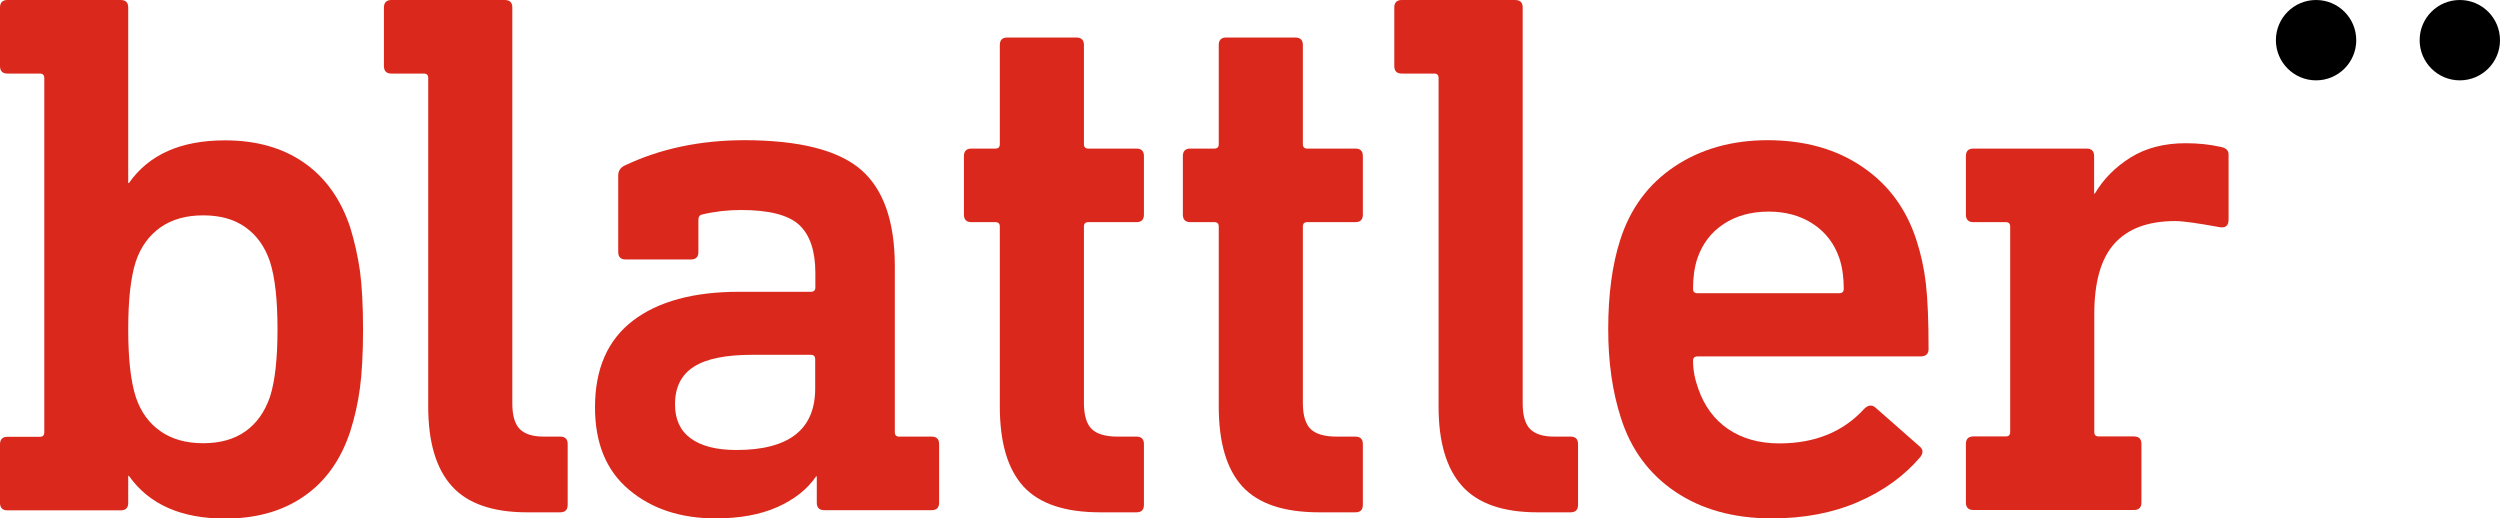
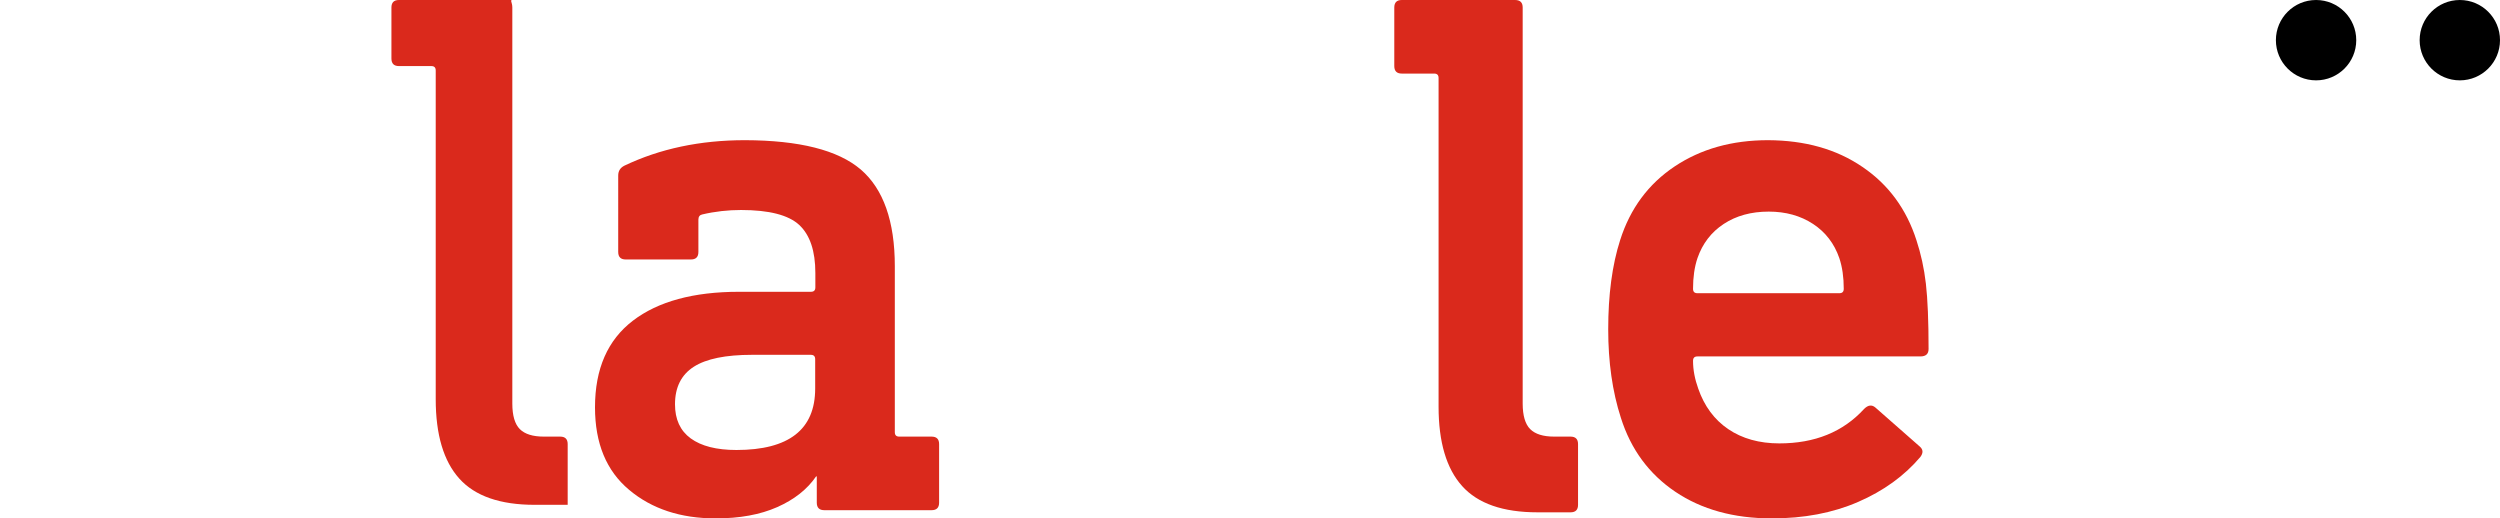
<svg xmlns="http://www.w3.org/2000/svg" version="1.1" id="Layer_1" x="0px" y="0px" viewBox="0 0 1400 290.3" style="enable-background:new 0 0 1400 290.3;" xml:space="preserve">
  <style type="text/css">
	.st0{fill:#DA291C;}
</style>
-   <path class="st0" d="M71.8,4.2v98.3h0.4c11.2-16,29.1-23.9,53.8-23.9c17.4,0,32.1,4.1,44.1,12.4s20.7,20.4,26,36.3  c2.5,8.1,4.3,16.3,5.5,24.6c1.1,8.3,1.7,19.1,1.7,32.6c0,13.4-0.6,24.3-1.7,32.6c-1.1,8.3-2.9,16.5-5.5,24.6  c-5.3,16-14,28.1-26,36.3c-12,8.3-26.7,12.4-44.1,12.4c-24.6,0-42.6-8-53.8-23.9h-0.4v15.1c0,2.8-1.4,4.2-4.2,4.2H4.2  c-2.8,0-4.2-1.4-4.2-4.2v-32.8c0-2.8,1.4-4.2,4.2-4.2h18.1c1.7,0,2.5-0.8,2.5-2.5V43.7c0-1.7-0.8-2.5-2.5-2.5H4.2  C1.4,41.2,0,39.8,0,37V4.2C0,1.4,1.4,0,4.2,0h63.4C70.4,0,71.8,1.4,71.8,4.2z M89.9,127.3c-6.4,4.5-11.1,10.9-13.9,19.3  c-2.8,8.7-4.2,21.3-4.2,37.8s1.4,29.1,4.2,37.8c2.8,8.4,7.4,14.8,13.9,19.3c6.4,4.5,14.4,6.7,23.9,6.7s17.4-2.2,23.7-6.7  s10.8-10.9,13.7-19.3c2.8-8.7,4.2-21.3,4.2-37.8s-1.4-29.1-4.2-37.8c-2.8-8.4-7.4-14.8-13.7-19.3s-14.2-6.7-23.7-6.7  C104.3,120.6,96.3,122.8,89.9,127.3z" />
-   <path class="st0" d="M286.9,4.2V226c0,6.7,1.4,11.5,4.2,14.3c2.8,2.8,7.3,4.2,13.4,4.2h9.2c2.8,0,4.2,1.4,4.2,4.2v34  c0,2.8-1.4,4.2-4.2,4.2h-18.5c-19.3,0-33.4-4.9-42.2-14.7c-8.8-9.8-13.2-24.6-13.2-44.5v-184c0-1.7-0.8-2.5-2.5-2.5h-18.1  c-2.8,0-4.2-1.4-4.2-4.2V4.2c0-2.8,1.4-4.2,4.2-4.2h63.4C285.5,0,286.9,1.4,286.9,4.2z" />
+   <path class="st0" d="M286.9,4.2V226c0,6.7,1.4,11.5,4.2,14.3c2.8,2.8,7.3,4.2,13.4,4.2h9.2c2.8,0,4.2,1.4,4.2,4.2v34  h-18.5c-19.3,0-33.4-4.9-42.2-14.7c-8.8-9.8-13.2-24.6-13.2-44.5v-184c0-1.7-0.8-2.5-2.5-2.5h-18.1  c-2.8,0-4.2-1.4-4.2-4.2V4.2c0-2.8,1.4-4.2,4.2-4.2h63.4C285.5,0,286.9,1.4,286.9,4.2z" />
  <path class="st0" d="M482,94.9c12.7,10.9,19.1,29,19.1,54.2V242c0,1.7,0.8,2.5,2.5,2.5h18.1c2.8,0,4.2,1.4,4.2,4.2v32.8  c0,2.8-1.4,4.2-4.2,4.2h-60.1c-2.8,0-4.2-1.4-4.2-4.2v-14.7H457c-5,7.3-12.3,13-21.8,17.2s-21,6.3-34.4,6.3  c-19.6,0-35.8-5.3-48.5-16c-12.7-10.6-19.1-26-19.1-46.2c0-21.6,7.1-37.7,21.2-48.5s34-16.2,59.4-16.2h40.3c1.7,0,2.5-0.8,2.5-2.5  v-8c0-12.3-3-21.3-9-26.9s-16.9-8.4-32.6-8.4c-7.3,0-14.6,0.8-21.8,2.5c-1.4,0.3-2.1,1.3-2.1,2.9v18.1c0,2.8-1.4,4.2-4.2,4.2h-36.5  c-2.8,0-4.2-1.4-4.2-4.2V98.3c0-2.5,1.1-4.3,3.4-5.5c19.9-9.5,42.4-14.3,67.6-14.3C447.6,78.6,469.2,84,482,94.9z M388.5,205.4  c-7,4.5-10.5,11.5-10.5,21c0,8.4,2.9,14.8,8.8,19.1s14.4,6.5,25.6,6.5c29.4,0,44.1-11.5,44.1-34.4v-16.4c0-1.7-0.8-2.5-2.5-2.5  h-32.8C406.4,198.7,395.5,200.9,388.5,205.4z" />
-   <path class="st0" d="M607,25.2v55.5c0,1.7,0.8,2.5,2.5,2.5h26.9c2.8,0,4.2,1.4,4.2,4.2v32.8c0,2.8-1.4,4.2-4.2,4.2h-26.9  c-1.7,0-2.5,0.8-2.5,2.5v98.7c0,7,1.5,11.9,4.4,14.7s7.8,4.2,14.5,4.2h10.5c2.8,0,4.2,1.4,4.2,4.2v34c0,2.8-1.4,4.2-4.2,4.2h-20.2  c-19.9,0-34.2-4.8-43.1-14.5c-8.8-9.7-13.2-24.6-13.2-44.7V126.9c0-1.7-0.8-2.5-2.5-2.5H544c-2.8,0-4.2-1.4-4.2-4.2V87.4  c0-2.8,1.4-4.2,4.2-4.2h13.4c1.7,0,2.5-0.8,2.5-2.5V25.2c0-2.8,1.4-4.2,4.2-4.2h38.6C605.6,21,607,22.4,607,25.2z" />
-   <path class="st0" d="M729.6,25.2v55.5c0,1.7,0.8,2.5,2.5,2.5H759c2.8,0,4.2,1.4,4.2,4.2v32.8c0,2.8-1.4,4.2-4.2,4.2h-26.9  c-1.7,0-2.5,0.8-2.5,2.5v98.7c0,7,1.5,11.9,4.4,14.7s7.8,4.2,14.5,4.2H759c2.8,0,4.2,1.4,4.2,4.2v34c0,2.8-1.4,4.2-4.2,4.2h-20.2  c-19.9,0-34.2-4.8-43.1-14.5c-8.8-9.7-13.2-24.6-13.2-44.7V126.9c0-1.7-0.8-2.5-2.5-2.5h-13.4c-2.8,0-4.2-1.4-4.2-4.2V87.4  c0-2.8,1.4-4.2,4.2-4.2H680c1.7,0,2.5-0.8,2.5-2.5V25.2c0-2.8,1.4-4.2,4.2-4.2h38.6C728.2,21,729.6,22.4,729.6,25.2z" />
  <path class="st0" d="M852.7,4.2V226c0,6.7,1.4,11.5,4.2,14.3s7.3,4.2,13.4,4.2h9.2c2.8,0,4.2,1.4,4.2,4.2v34c0,2.8-1.4,4.2-4.2,4.2  H861c-19.3,0-33.4-4.9-42.2-14.7c-8.8-9.8-13.2-24.6-13.2-44.5v-184c0-1.7-0.8-2.5-2.5-2.5H785c-2.8,0-4.2-1.4-4.2-4.2V4.2  c0-2.8,1.4-4.2,4.2-4.2h63.4C851.3,0,852.7,1.4,852.7,4.2z" />
  <path class="st0" d="M1043,93.5c14.6,9.9,24.6,23.6,30.2,41c2.5,7.6,4.3,15.7,5.3,24.4s1.5,20.9,1.5,36.5c0,2.8-1.5,4.2-4.6,4.2  H950.6c-1.7,0-2.5,0.8-2.5,2.5c0,5,1,10.2,2.9,15.5c3.4,9.8,9,17.4,16.8,22.7s17.4,8,28.6,8c19.9,0,35.7-6.4,47.5-19.3  c2.2-2.2,4.3-2.5,6.3-0.8L1075,250c2,1.7,2.1,3.6,0.4,5.9c-9,10.6-20.6,19-34.9,25.2s-30.4,9.2-48.3,9.2c-21.3,0-39.3-5-54-14.9  s-24.9-23.7-30.5-41.4c-4.8-14.8-7.1-31.4-7.1-49.6c0-19.3,2.2-36,6.7-50c5.6-17.6,15.8-31.4,30.5-41.2s32.1-14.7,52.3-14.7  C1010.8,78.6,1028.4,83.5,1043,93.5z M965.3,125.4c-7,4.6-11.9,11-14.7,19.1c-1.7,5-2.5,10.8-2.5,17.2c0,1.7,0.8,2.5,2.5,2.5h79.4  c1.7,0,2.5-0.8,2.5-2.5c0-6.4-0.8-12.2-2.5-17.2c-2.8-8.1-7.7-14.5-14.7-19.1s-15.3-6.9-24.8-6.9  C980.7,118.5,972.3,120.8,965.3,125.4z" />
-   <path class="st0" d="M1243.8,82.3c2.8,0.6,4.2,2,4.2,4.2V123c0,1.7-0.4,2.9-1.3,3.6c-0.8,0.7-2.1,0.9-3.8,0.6  c-12-2.2-20.3-3.4-24.8-3.4c-15.1,0-26.5,4.2-34,12.6c-7.6,8.4-11.3,21.6-11.3,39.5v66c0,1.7,0.8,2.5,2.5,2.5h19.7  c2.8,0,4.2,1.4,4.2,4.2v32.8c0,2.8-1.4,4.2-4.2,4.2h-89.9c-2.8,0-4.2-1.4-4.2-4.2v-32.8c0-2.8,1.4-4.2,4.2-4.2h18.1  c1.7,0,2.5-0.8,2.5-2.5v-115c0-1.7-0.8-2.5-2.5-2.5h-18.1c-2.8,0-4.2-1.4-4.2-4.2V87.4c0-2.8,1.4-4.2,4.2-4.2h63.4  c2.8,0,4.2,1.4,4.2,4.2v21h0.4c4.8-8.1,11.4-14.8,20-20.2c8.5-5.3,18.8-8,30.9-8C1231.1,80.2,1237.6,80.9,1243.8,82.3z" />
  <circle cx="1297" cy="22.5" r="22.5" />
  <circle cx="1377.5" cy="22.5" r="22.5" />
</svg>